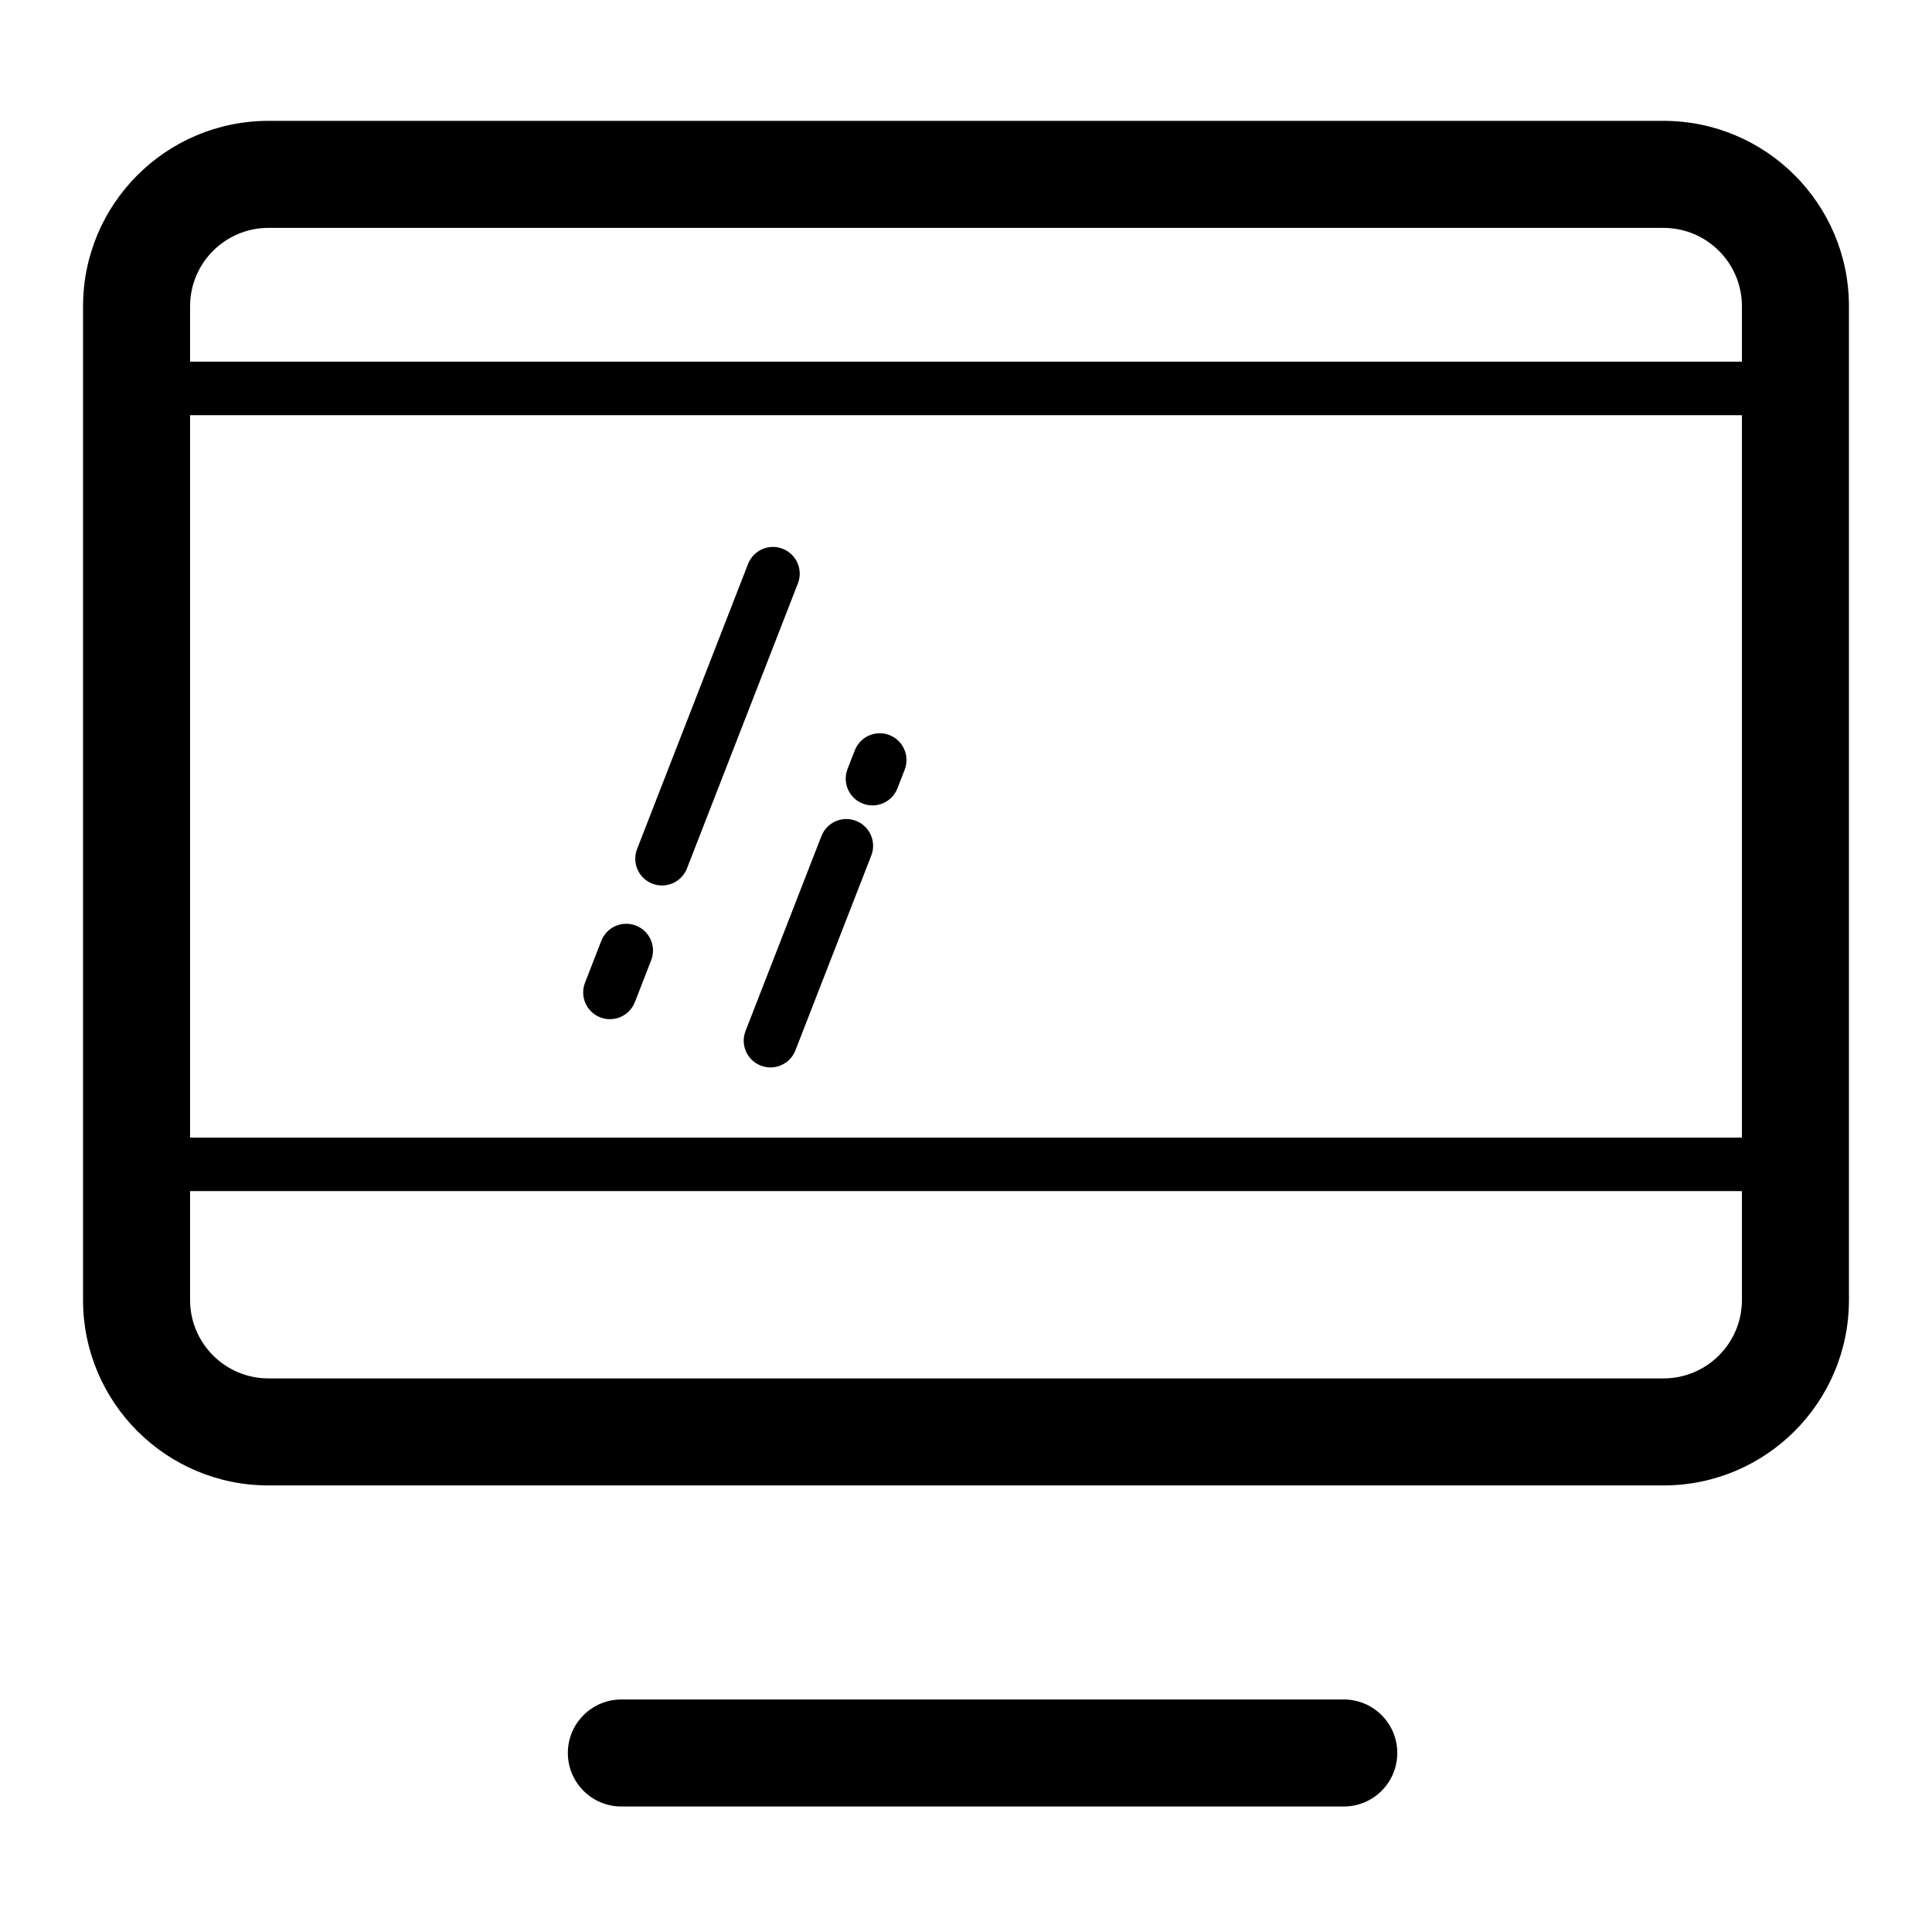
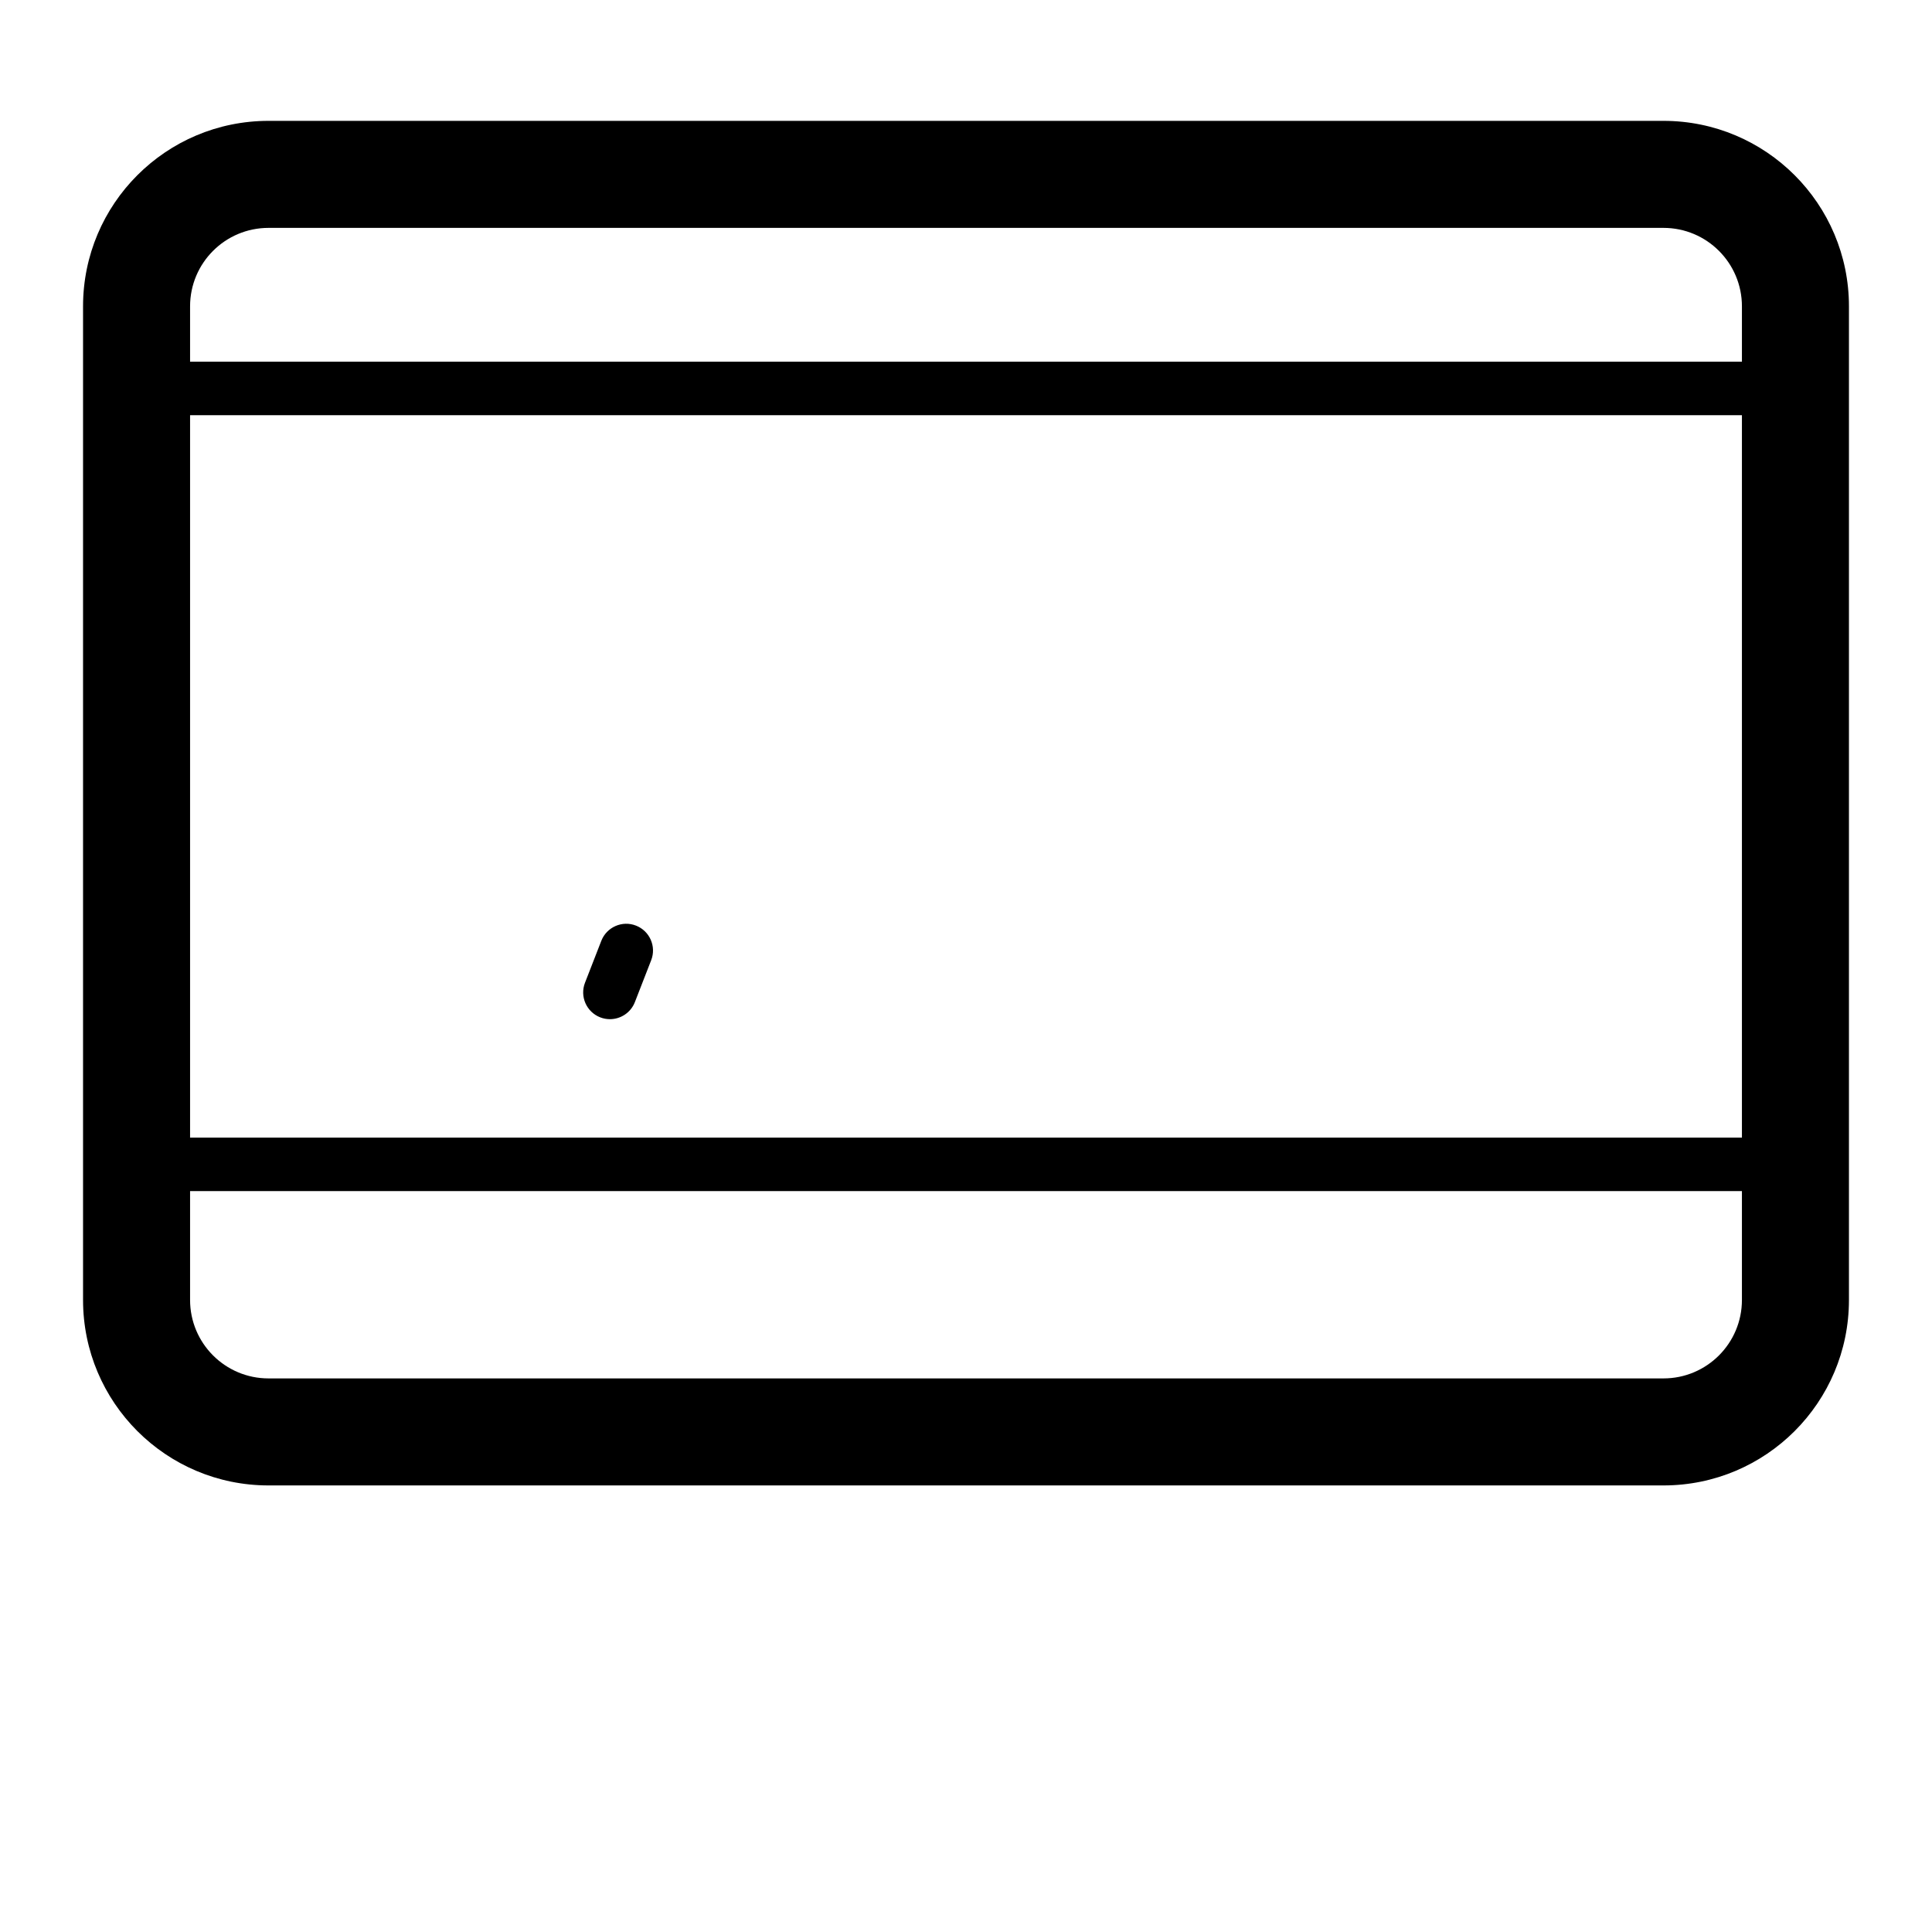
<svg xmlns="http://www.w3.org/2000/svg" t="1592375874519" class="icon" viewBox="0 0 1024 1024" version="1.1" p-id="585" width="200" height="200">
  <defs>
    <style type="text/css" />
  </defs>
-   <path d="M712.227 957.483 329.333 957.483c-15.663 0-28.362-12.714-28.362-28.361 0-15.677 12.699-28.363 28.362-28.363l382.894 0c15.664 0 28.363 12.685 28.363 28.363C740.59 944.769 727.889 957.483 712.227 957.483z" p-id="586" />
  <path d="M979.981 689.003c0 54.294-44.012 98.305-98.3 98.305L142.318 787.308c-54.287 0-98.3-44.012-98.3-98.305L44.018 162.358c0-54.287 44.011-98.3 98.3-98.3l739.364 0c54.287 0 98.3 44.011 98.3 98.3L979.982 689.003zM923.256 162.358c0-22.961-18.613-41.574-41.574-41.574L142.318 120.784c-22.961 0-41.574 18.613-41.574 41.574l0 526.646c0 22.961 18.613 41.58 41.574 41.58l739.364 0c22.961 0 41.574-18.619 41.574-41.58L923.256 162.358z" p-id="587" />
  <path d="M953.307 631.308 74.07 631.308c-7.839 0-14.181-6.343-14.181-14.18 0-7.839 6.342-14.182 14.181-14.182l879.237 0c7.824 0 14.182 6.343 14.182 14.182C967.489 624.965 961.132 631.308 953.307 631.308z" p-id="588" />
  <path d="M953.307 220.052 74.07 220.052c-7.839 0-14.181-6.342-14.181-14.181 0-7.839 6.342-14.181 14.181-14.181l879.237 0c7.824 0 14.182 6.342 14.182 14.181C967.489 213.709 961.132 220.052 953.307 220.052z" p-id="589" />
-   <path d="M462.42 426.884c-1.704 0-3.449-0.304-5.138-0.969-7.298-2.839-10.913-11.065-8.06-18.363l3.85-9.874c2.839-7.298 11.079-10.913 18.364-8.06 7.298 2.839 10.898 11.065 8.06 18.363l-3.851 9.874C473.458 423.465 468.099 426.884 462.42 426.884z" p-id="590" />
-   <path d="M408.355 565.76c-1.704 0-3.449-0.304-5.138-0.969-7.298-2.838-10.914-11.064-8.06-18.363l40.217-103.284c2.839-7.285 11.037-10.94 18.35-8.06 7.298 2.839 10.914 11.065 8.074 18.363L421.58 556.733C419.392 562.327 414.032 565.76 408.355 565.76z" p-id="591" />
-   <path d="M350.882 469.318c-1.704 0-3.449-0.305-5.138-0.969-7.298-2.839-10.913-11.052-8.074-18.35l58.802-151.064c2.853-7.298 11.052-10.94 18.363-8.074 7.298 2.839 10.914 11.051 8.074 18.35l-58.802 151.064C361.919 465.884 356.559 469.318 350.882 469.318z" p-id="592" />
  <path d="M323.267 540.182c-1.704 0-3.449-0.304-5.138-0.969-7.298-2.838-10.913-11.064-8.06-18.363l8.642-22.2c2.853-7.298 11.107-10.914 18.363-8.06 7.298 2.839 10.913 11.065 8.06 18.363l-8.642 22.199C334.304 536.762 328.945 540.182 323.267 540.182z" p-id="593" />
</svg>